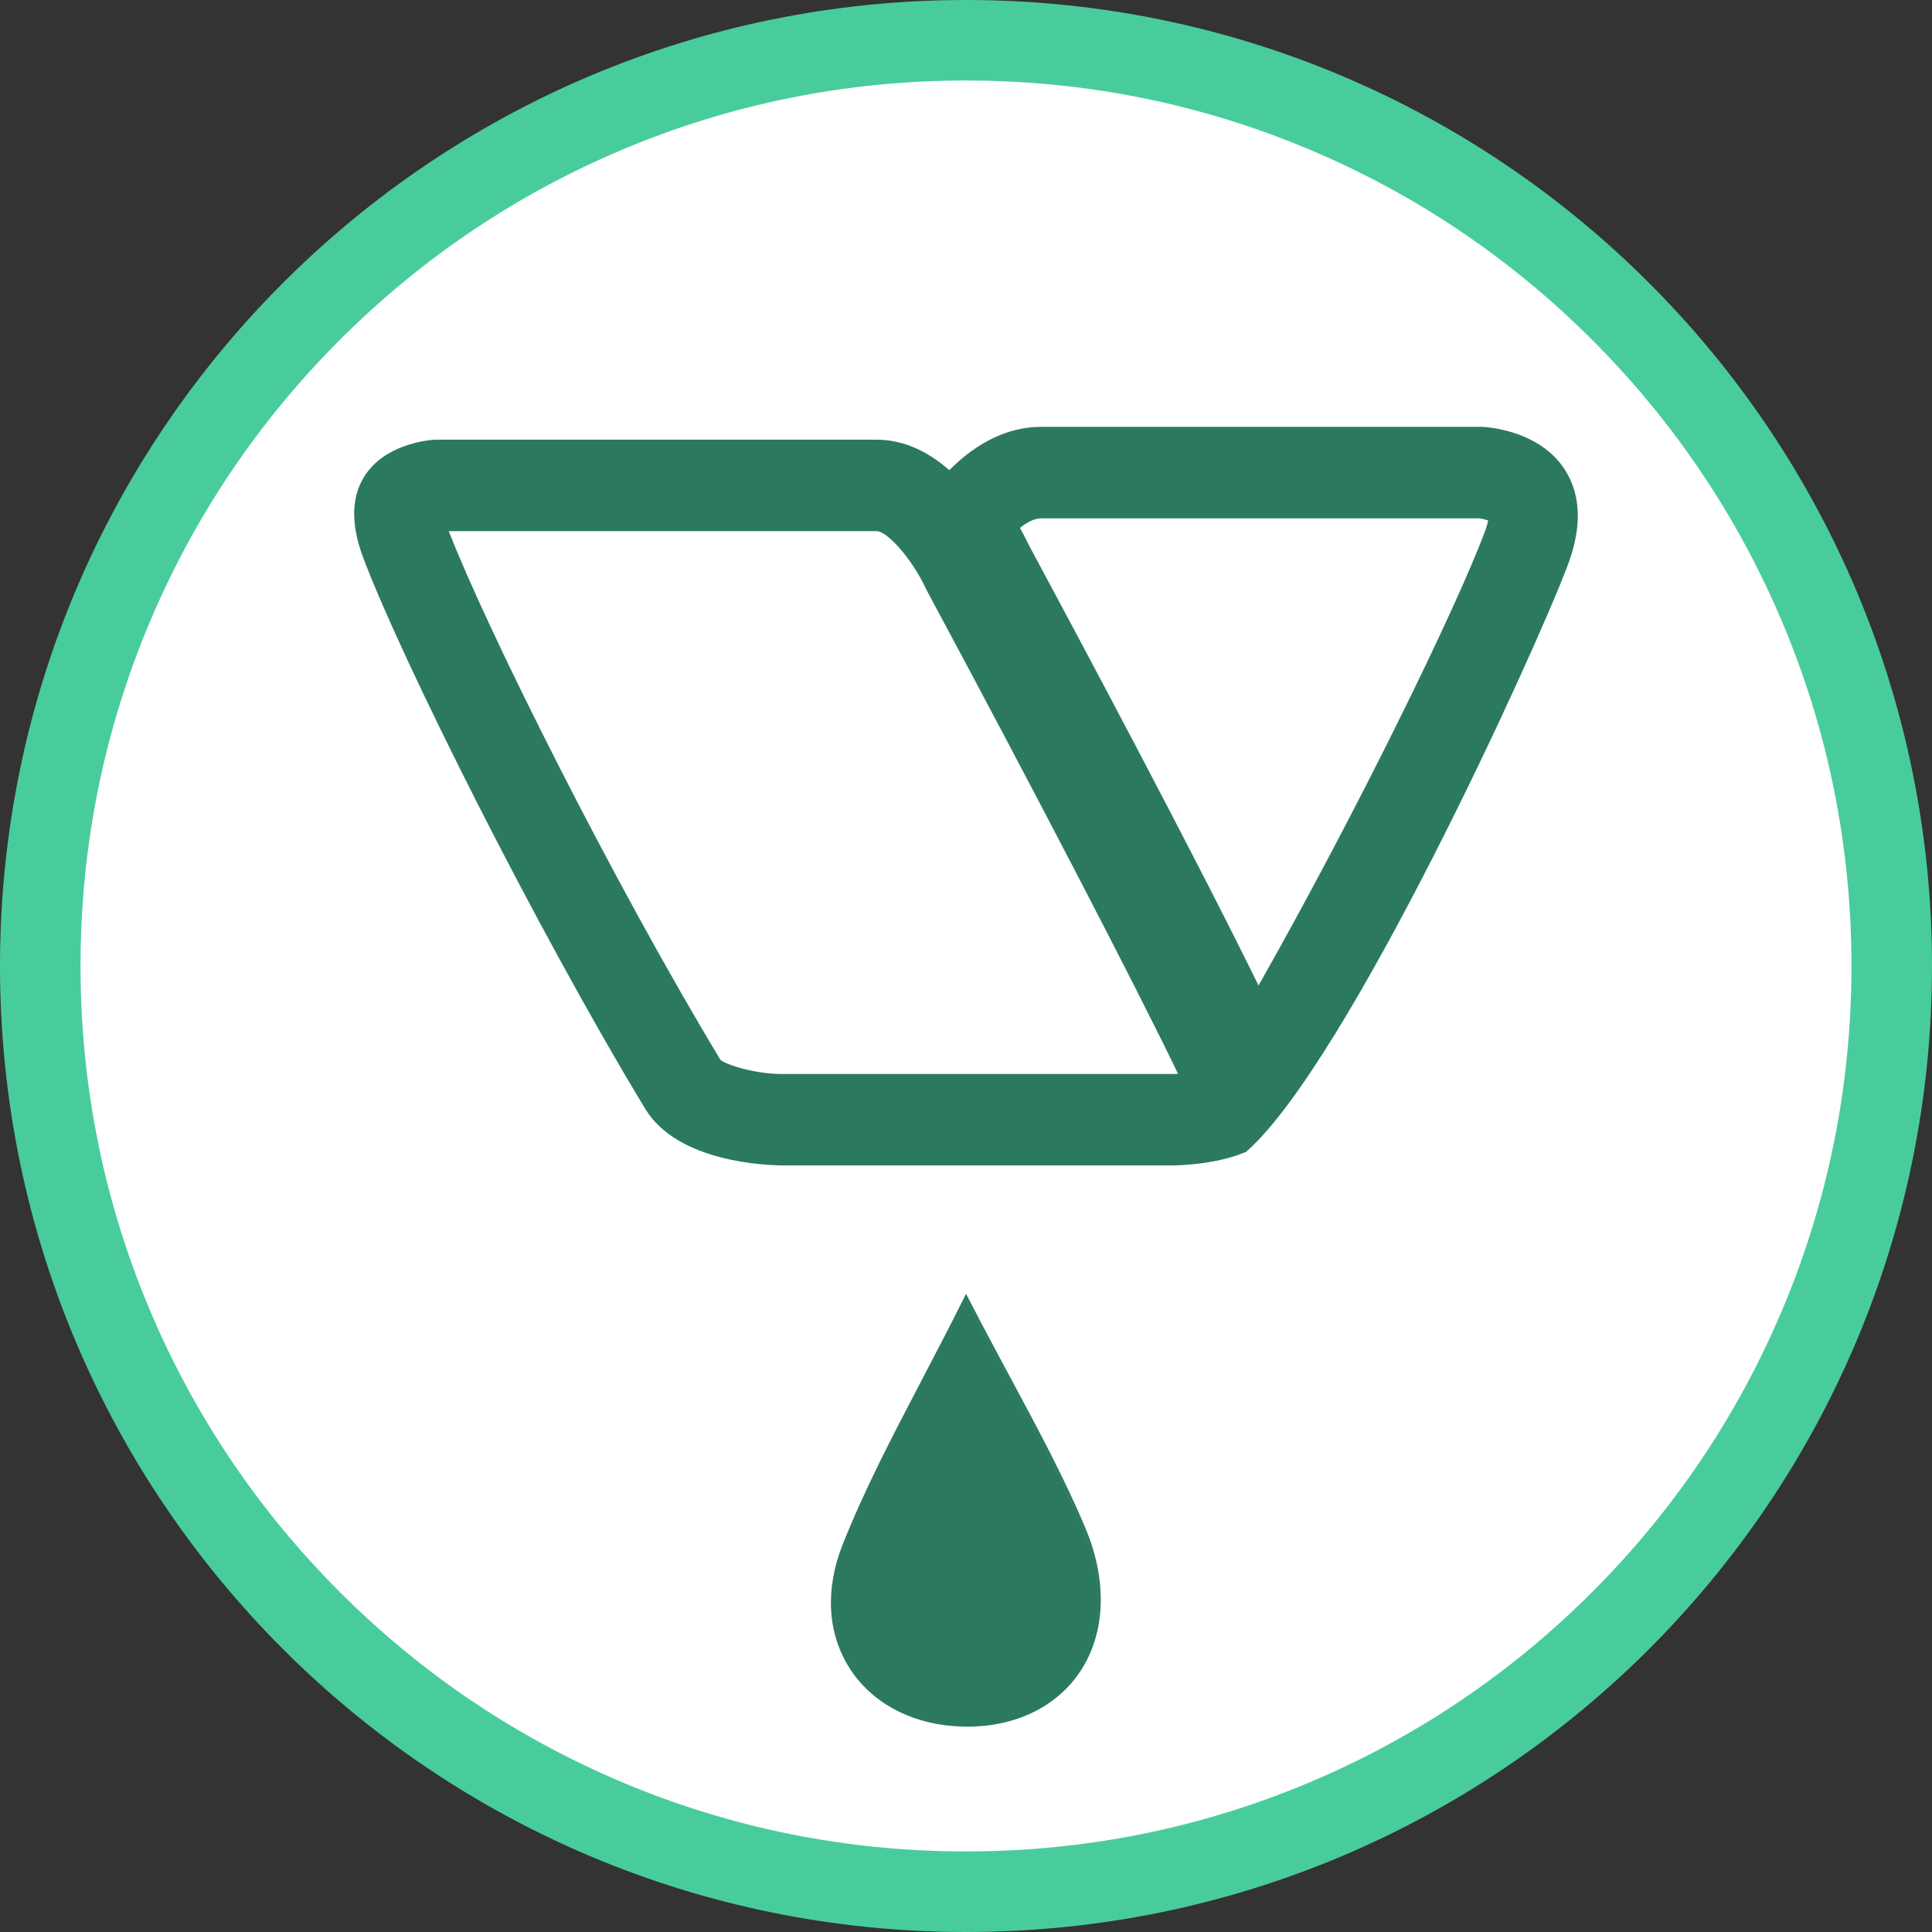
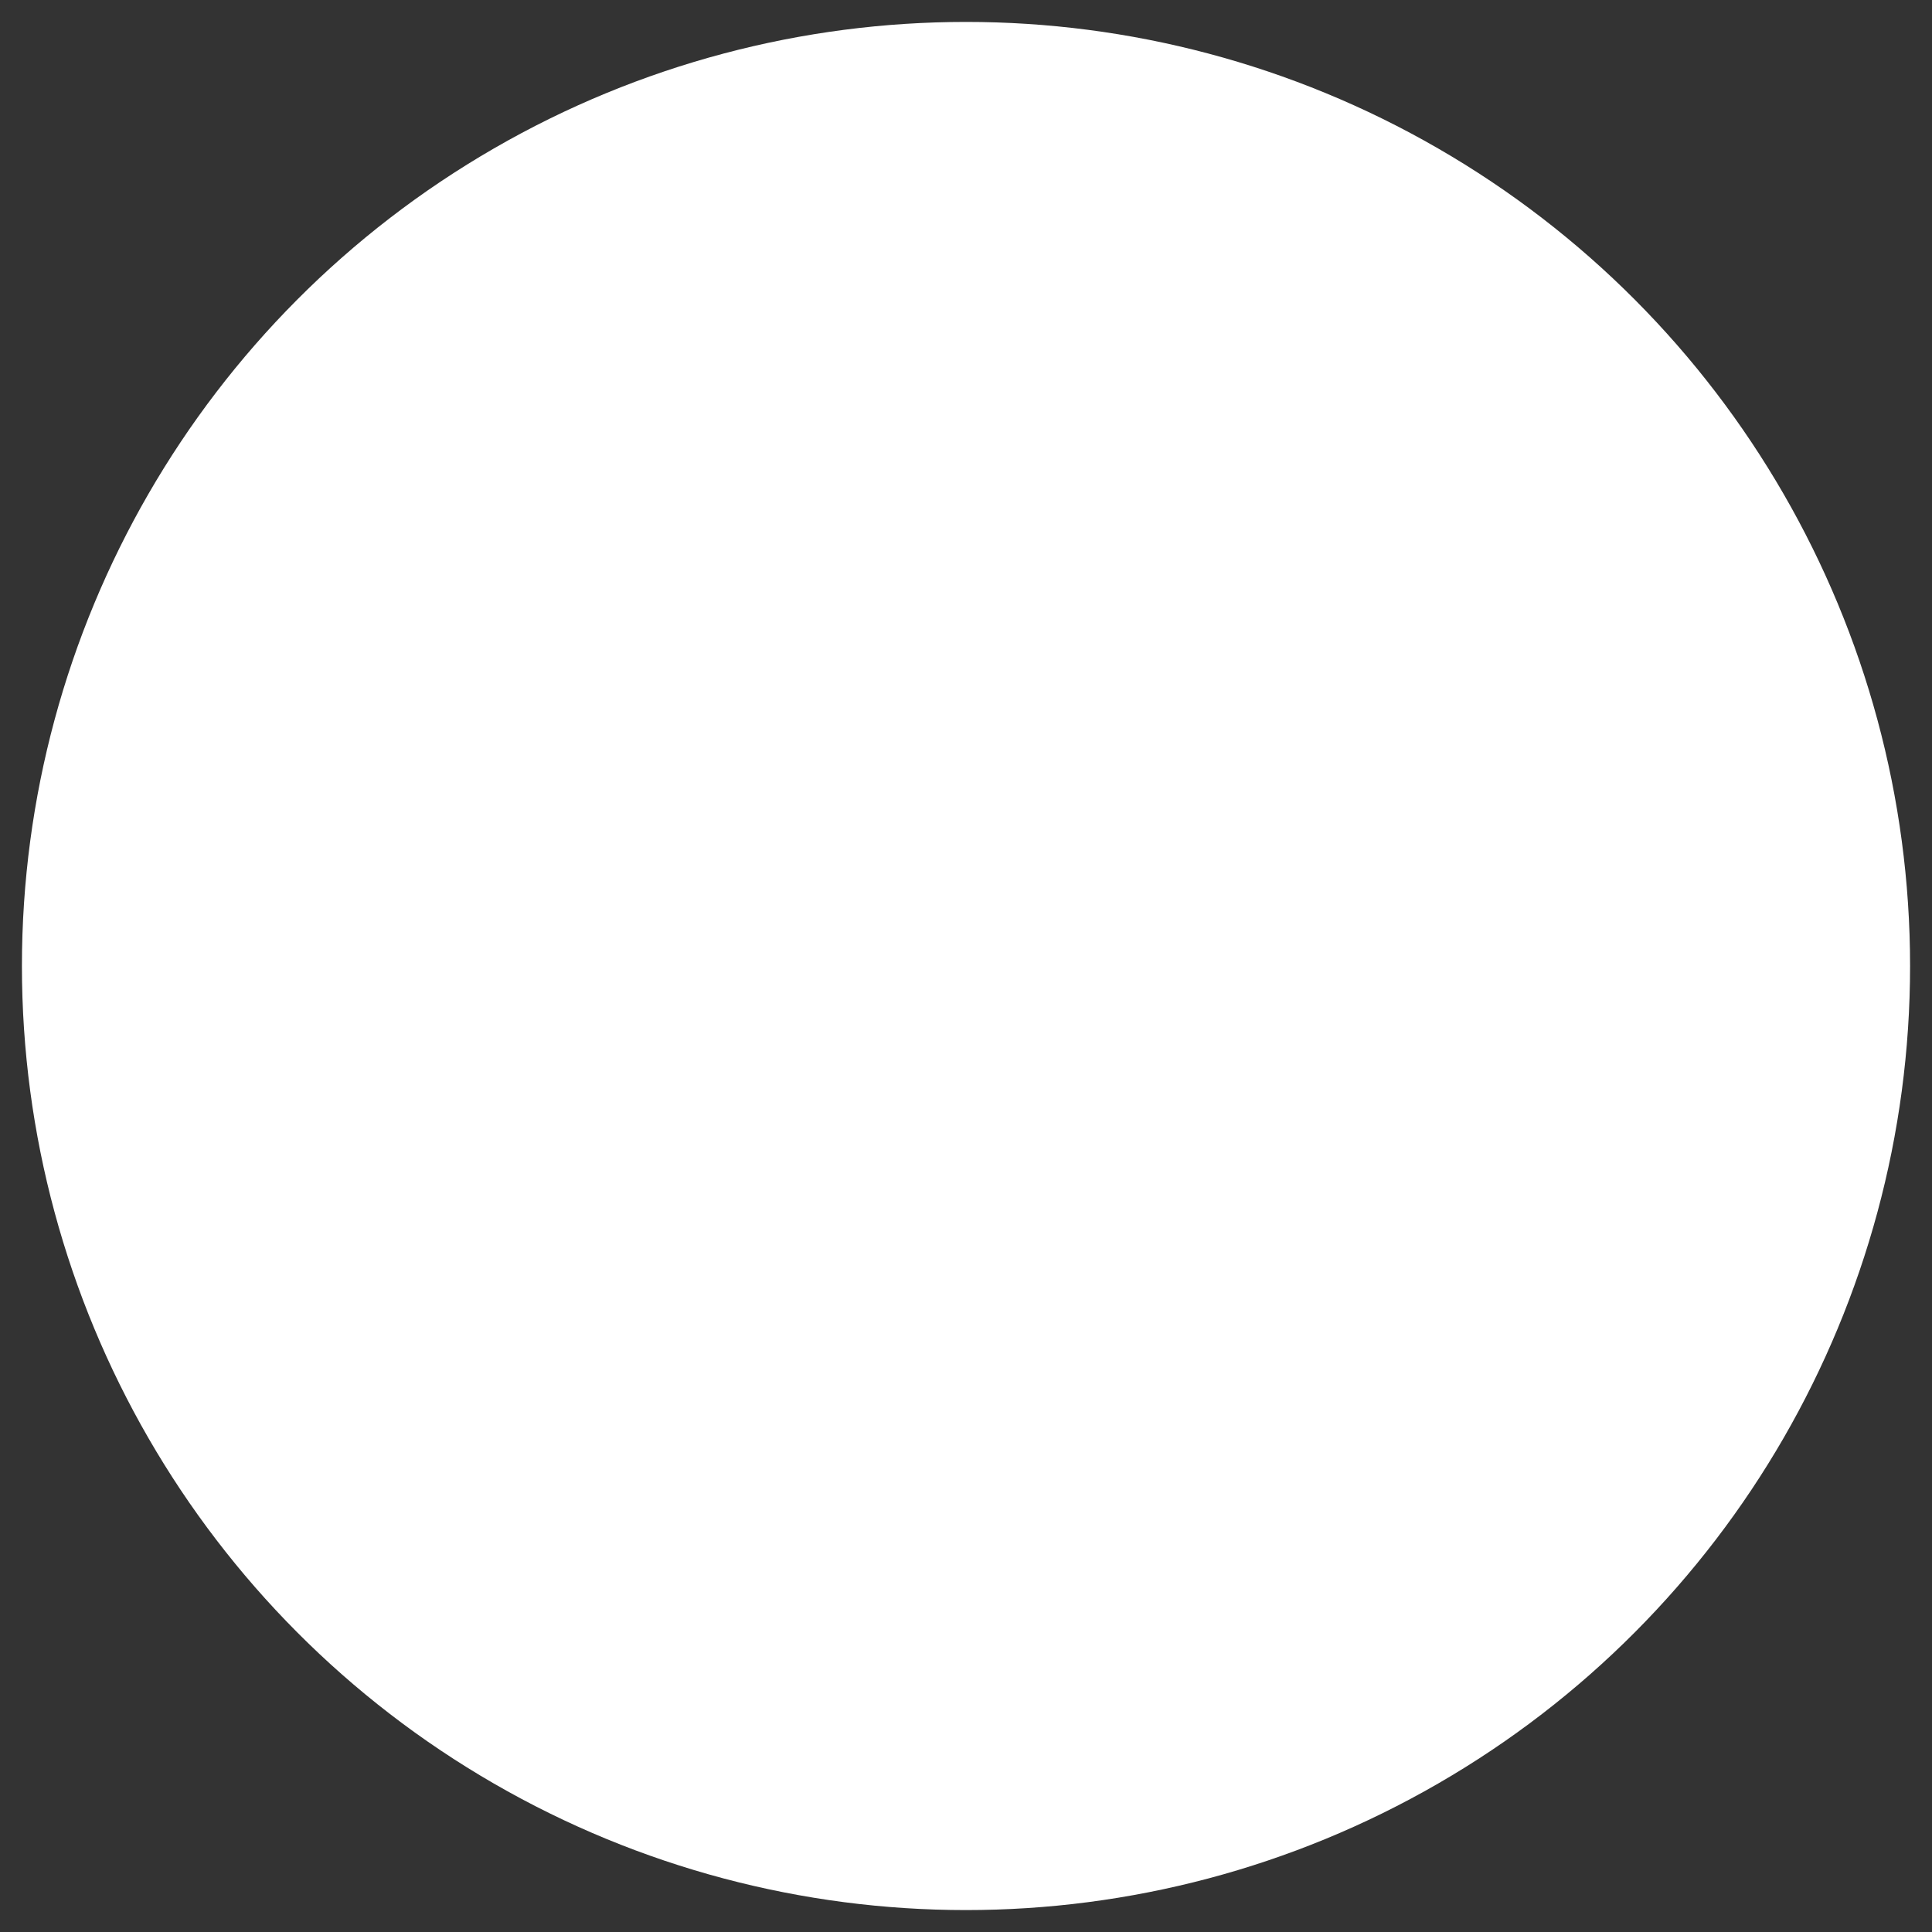
<svg xmlns="http://www.w3.org/2000/svg" id="Layer_2" data-name="Layer 2" viewBox="0 0 720 720">
  <rect x="0" y="0" width="720" height="720" fill="#333333" stroke="none" />
  <defs>
    <style>
      .cls-1 {
        fill: #2c7a5e;
      }

      .cls-2 {
        fill: #49cc9c;
      }

      .cls-3 {
        fill: #fff;
      }
    </style>
  </defs>
  <g id="snap_-_mix_-_white_bkgd" data-name="snap - mix - white bkgd">
    <circle class="cls-3" cx="360" cy="360" r="351.83" />
-     <path id="EASYSNAP" class="cls-1" d="M360.05,484.38c16.69,32.4,32.02,58.09,43.54,85.48,17.19,40.86-6.41,75.29-47.71,72.46-34.55-2.37-54.42-32.25-40.9-66.35,11.8-29.76,28.11-57.61,45.07-91.58ZM360.05,484.38c-16.95,33.97-33.27,61.82-45.07,91.58-13.53,34.11,6.35,63.98,40.9,66.35,1.6.11,3.16.16,4.71.16,38.36,0,59.53-33.34,43.01-72.62-11.52-27.39-26.85-53.07-43.54-85.48M360.03,482.17l.9,1.75c5.38,10.44,10.59,20.13,15.62,29.5,10.35,19.25,20.12,37.44,27.95,56.04,8.27,19.66,7.56,39.15-1.96,53.48-8.66,13.05-23.96,20.53-41.97,20.53-1.57,0-3.17-.06-4.77-.17-16.97-1.16-31.29-9.1-39.28-21.77-8.2-13-9.08-29.32-2.48-45.95,8.08-20.36,18.38-40.07,29.29-60.93,5.13-9.81,10.44-19.96,15.81-30.73l.88-1.76h0ZM584.3,210.51c-12.04,32.11-81.87,184.93-119.54,218.42l-.37.33-.46.19c-11.32,4.74-25.77,4.88-27.38,4.88h-143.99.02s-.12,0-.12,0c-6.55,0-39.86-1.02-52.04-21.16-40.93-67.68-90.96-167.73-105.1-205.44-4.62-12.32-4.43-22.52.56-30.34,7.46-11.69,23-13.32,26.04-13.53h164.74c9.45,0,18.56,3.82,27.12,11.36,10.46-10.58,22.23-16.15,34.18-16.15h164.44c2.17.1,21.49,1.39,30.83,16.05,5.99,9.4,6.35,21.3,1.07,35.38ZM379.04,163.19c1.47-.37,2.95-.65,4.44-.83-1.49.19-2.97.46-4.44.83ZM163.6,194.95c-.19.02-.4.06-.63.1.22-.04.43-.07.63-.1ZM199.64,275.1c-1.71-3.41-3.39-6.78-5.03-10.1,1.64,3.32,3.32,6.69,5.03,10.1ZM292.48,431.34c-.06,0-.15,0-.22,0,.07,0,.15,0,.2,0h.02ZM436.57,431.34s-.08,0-.11,0c.02,0,.05,0,.08,0h.03ZM439.03,400.19c-16.01-33.25-54.59-107.49-93.59-180.04-.19-.35-.37-.7-.55-1.09l-.05-.1c-4.86-10.41-14.04-21.01-18.19-21.01h-159.4c14.79,38.07,62.13,132.3,101.24,197.01,1.69,1.64,12.52,5.29,22.9,5.29h145.61c.65,0,1.33-.02,2.03-.06ZM464.51,425.08c-.59.57-1.17,1.11-1.74,1.62-.35.15-.7.29-1.05.42.35-.14.7-.28,1.05-.42.57-.51,1.15-1.05,1.74-1.62ZM554.59,193.97c-1.04-.36-2.36-.7-3.42-.79h-163.21c-2.26,0-4.94,1.22-7.83,3.54,1.36,2.5,2.31,4.44,2.82,5.52,17.92,33.32,61.17,114.25,86.07,165.03,36.64-64.68,73.51-140.22,84.3-169.01.71-1.91,1.08-3.31,1.27-4.29Z" />
-     <path class="cls-2" d="M360,30c44.56,0,87.78,8.72,128.44,25.92,39.29,16.62,74.59,40.42,104.9,70.73,30.32,30.32,54.11,65.61,70.73,104.9,17.2,40.66,25.92,83.88,25.92,128.44s-8.72,87.78-25.92,128.44c-16.62,39.29-40.42,74.59-70.73,104.9-30.32,30.32-65.61,54.11-104.9,70.73-40.66,17.2-83.88,25.92-128.44,25.92s-87.78-8.72-128.44-25.92c-39.29-16.62-74.59-40.42-104.9-70.73-30.32-30.32-54.11-65.61-70.73-104.9-17.2-40.66-25.92-83.88-25.92-128.44s8.72-87.78,25.92-128.44c16.62-39.29,40.42-74.59,70.73-104.9,30.32-30.32,65.61-54.11,104.9-70.73,40.66-17.2,83.88-25.92,128.44-25.92M360,0C161.18,0,0,161.18,0,360s161.18,360,360,360,360-161.18,360-360S558.82,0,360,0h0Z" />
  </g>
</svg>